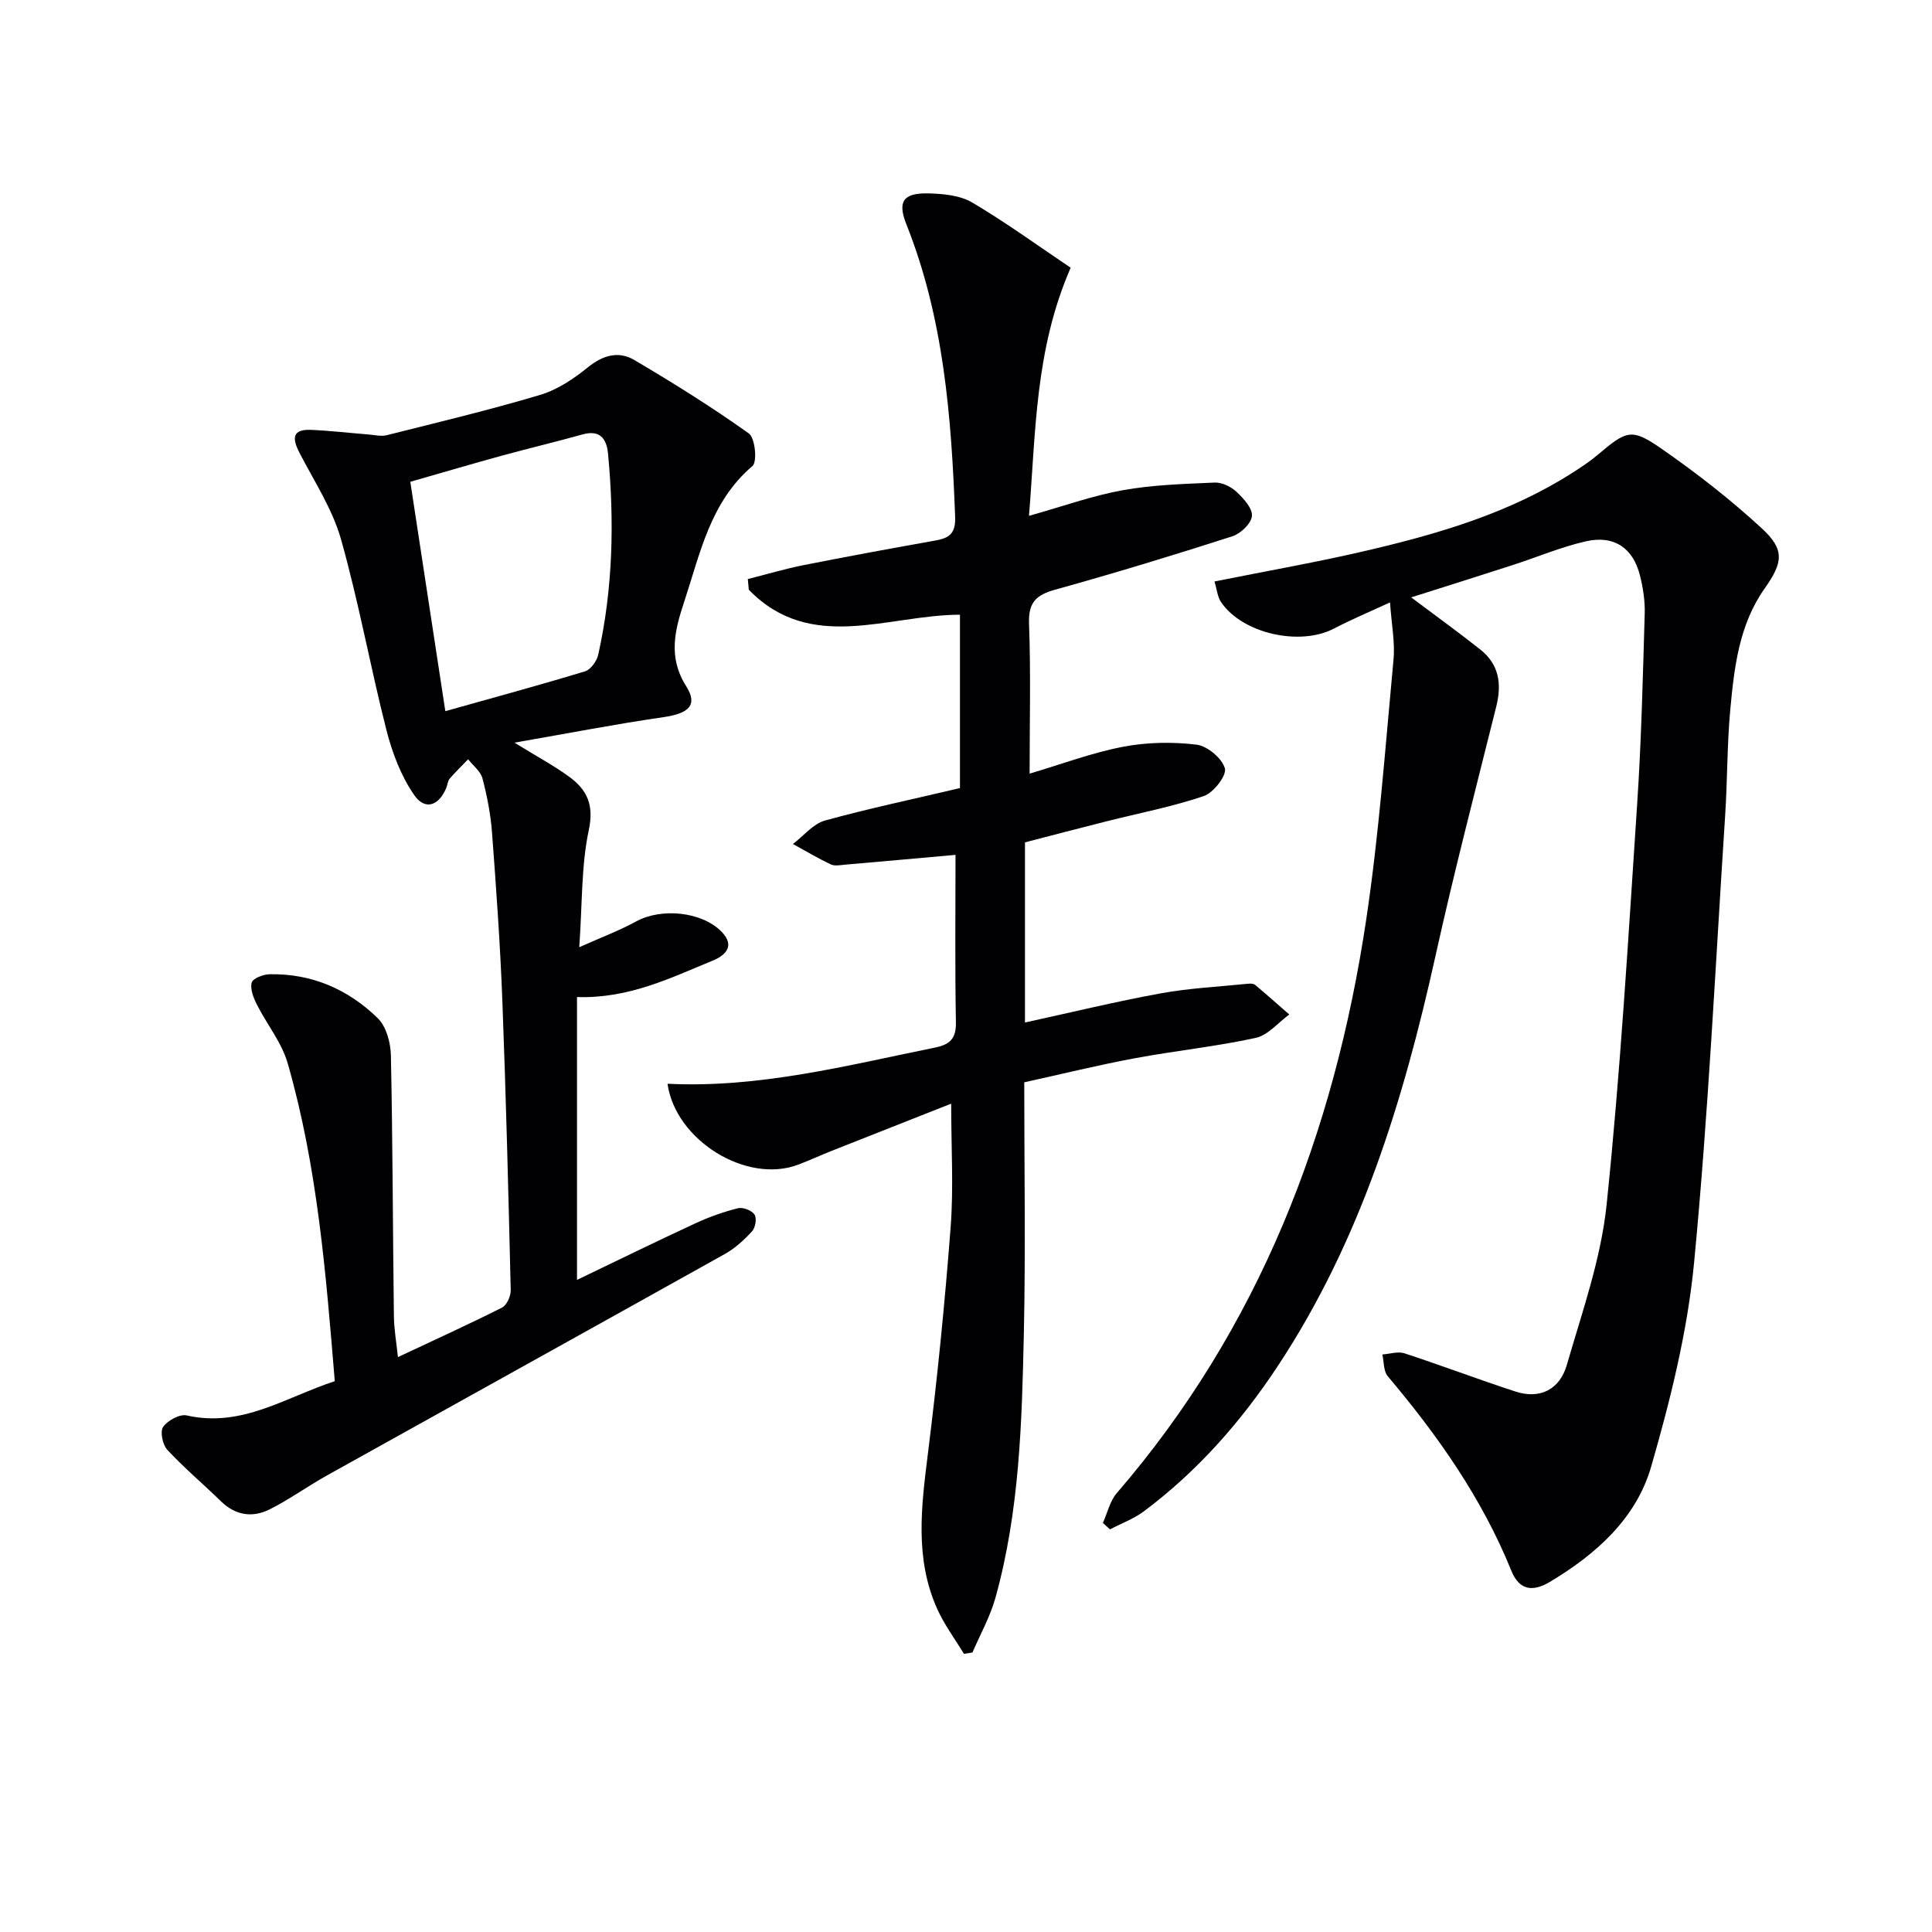
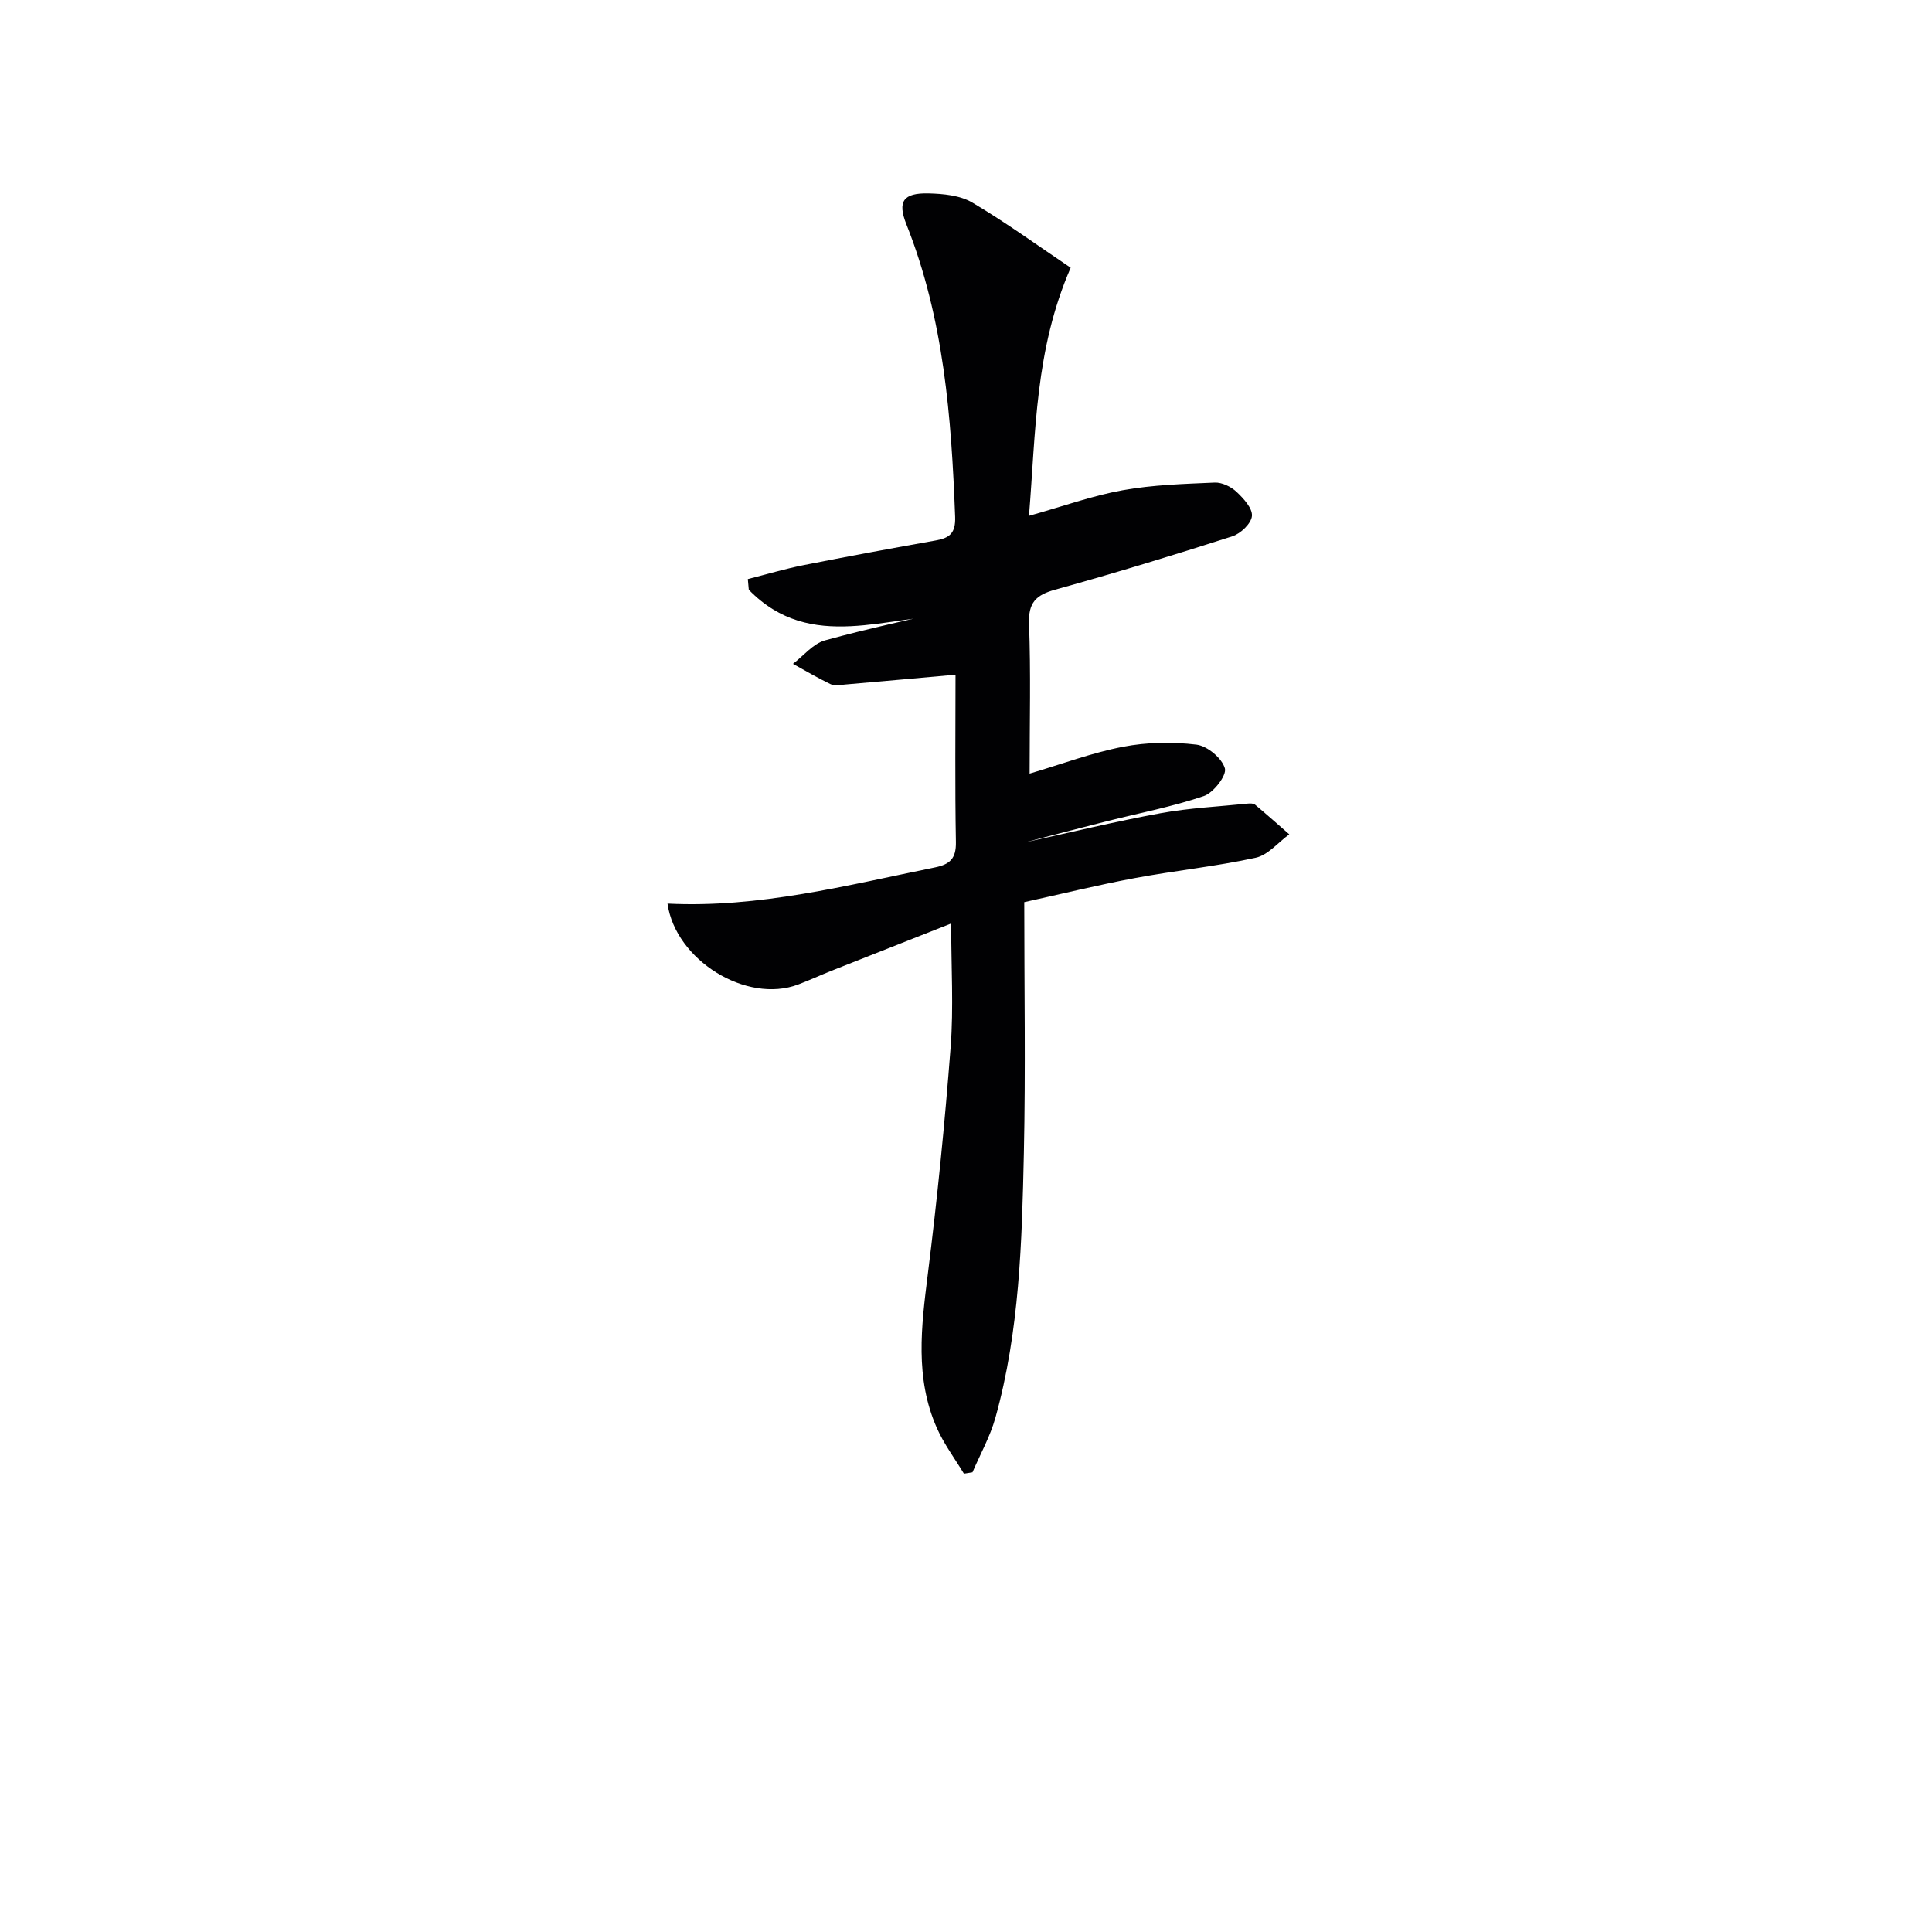
<svg xmlns="http://www.w3.org/2000/svg" enable-background="new 0 0 400 400" viewBox="0 0 400 400">
  <g fill="#010103">
-     <path d="m292.17 123.68c5.14 3.87 9.83 7.24 14.35 10.83 3.83 3.04 4.43 7.07 3.28 11.71-4.29 17.2-8.76 34.36-12.59 51.66-6.65 30.03-15.57 59.12-32.74 85.07-7.59 11.47-16.59 21.69-27.64 29.95-2.1 1.57-4.67 2.51-7.02 3.74-.49-.45-.98-.89-1.47-1.34.94-2.07 1.45-4.51 2.87-6.16 29.51-34.2 45.02-74.56 51.63-118.62 2.68-17.86 3.98-35.94 5.67-53.95.34-3.58-.41-7.25-.72-11.85-4.26 1.97-8.01 3.54-11.61 5.42-7.08 3.69-18.97 1.04-23.38-5.49-.74-1.1-.86-2.63-1.35-4.26 11.18-2.25 21.79-4.09 32.26-6.57 14.56-3.44 28.89-7.69 41.69-15.84 1.82-1.16 3.65-2.35 5.3-3.74 6.13-5.18 7.06-5.68 13.41-1.26 7.21 5.01 14.19 10.46 20.64 16.4 4.86 4.47 4.37 7.12.58 12.49-5.29 7.5-6.29 16.36-7.1 25.13-.67 7.28-.58 14.62-1.06 21.92-2.01 30.85-3.48 61.76-6.43 92.53-1.37 14.24-4.91 28.42-8.89 42.22-3.1 10.73-11.41 18.13-20.98 23.85-3.64 2.17-6.36 1.66-7.97-2.33-6.07-15-15.23-27.99-25.59-40.27-.89-1.06-.76-2.97-1.11-4.49 1.53-.11 3.22-.68 4.58-.24 7.7 2.52 15.27 5.4 22.97 7.91 5.2 1.7 9.21-.55 10.63-5.46 3.17-10.96 7.08-21.97 8.25-33.21 2.87-27.59 4.49-55.32 6.33-83.02.87-13.09 1.17-26.23 1.56-39.35.08-2.62-.34-5.34-.98-7.9-1.41-5.69-5.37-8.41-11.18-7.09-5.15 1.17-10.08 3.27-15.12 4.9-6.8 2.21-13.6 4.34-21.07 6.71z" />
-     <path d="m82.39 280.97c7.54-3.54 14.62-6.76 21.55-10.25.98-.49 1.82-2.37 1.8-3.59-.47-19.96-.97-39.92-1.73-59.87-.44-11.63-1.27-23.24-2.14-34.85-.28-3.79-1.02-7.58-1.98-11.25-.39-1.48-1.95-2.65-2.97-3.96-1.28 1.33-2.61 2.61-3.81 4.01-.4.47-.45 1.24-.69 1.85-1.5 3.74-4.39 4.81-6.64 1.58-2.72-3.9-4.54-8.69-5.74-13.35-3.36-13.16-5.75-26.59-9.44-39.64-1.78-6.28-5.56-12.02-8.6-17.91-1.52-2.95-1.56-4.91 2.42-4.74 3.95.17 7.9.64 11.84.95 1.28.1 2.64.45 3.82.15 10.61-2.67 21.27-5.21 31.75-8.34 3.54-1.06 6.92-3.3 9.83-5.67 3.12-2.54 6.38-3.48 9.62-1.58 8.11 4.77 16.11 9.78 23.76 15.23 1.3.93 1.78 5.87.75 6.74-8.75 7.45-10.81 18.06-14.13 28.09-1.93 5.84-3.42 11.46.41 17.51 2.5 3.94.49 5.65-4.72 6.4-9.82 1.42-19.56 3.32-30.84 5.28 4.71 2.9 8.12 4.73 11.23 6.98 3.72 2.69 5.3 5.78 4.17 11.08-1.58 7.39-1.33 15.16-1.98 24.29 4.53-2.03 8.29-3.43 11.78-5.34 5.18-2.84 13.56-2.06 17.66 2.11 2.95 3 .75 4.96-1.84 6.02-8.71 3.56-17.24 7.86-28.07 7.53v58.56c8.06-3.87 16.22-7.87 24.46-11.69 2.84-1.32 5.84-2.39 8.87-3.15 1.02-.26 2.84.45 3.42 1.3.51.74.2 2.71-.49 3.46-1.63 1.79-3.52 3.52-5.62 4.7-27.43 15.33-54.93 30.55-82.38 45.85-4.02 2.24-7.78 4.97-11.88 7.03-3.54 1.78-7.06 1.29-10.08-1.65-3.68-3.59-7.64-6.92-11.13-10.68-.97-1.05-1.53-3.78-.85-4.74.93-1.33 3.43-2.7 4.88-2.37 11.41 2.59 20.47-3.77 30.65-7.09-1.84-22.44-3.61-44.47-9.75-65.83-1.24-4.31-4.33-8.08-6.4-12.19-.69-1.38-1.4-3.18-1.05-4.5.23-.86 2.35-1.7 3.65-1.73 8.76-.19 16.34 3.11 22.47 9.12 1.76 1.72 2.64 5.05 2.7 7.67.38 17.93.39 35.86.62 53.79.01 2.78.51 5.56.84 8.68zm9.81-133.73c10.17-2.86 19.59-5.41 28.93-8.25 1.17-.36 2.42-2.1 2.72-3.41 3.07-13.74 3.36-27.65 2.04-41.62-.29-3.05-1.59-5.04-5.27-4.02-5.58 1.56-11.23 2.9-16.82 4.43-6.01 1.65-11.98 3.41-18.85 5.38 2.28 15.01 4.72 30.97 7.25 47.49z" />
-     <path d="m198.75 163.16c0-12.12 0-23.91 0-35.89-14.93.02-30.87 8.05-43.72-5.17-.07-.74-.13-1.47-.2-2.21 3.84-.97 7.64-2.11 11.52-2.88 9.12-1.81 18.26-3.49 27.41-5.12 2.86-.51 4.11-1.52 3.99-4.88-.77-20.64-2.34-41.08-10.09-60.56-1.9-4.77-.64-6.52 4.55-6.41 3.07.07 6.56.4 9.1 1.9 7.07 4.19 13.75 9.05 20.36 13.49-7.4 17.01-7.2 33.82-8.63 51.37 7-1.96 13.1-4.17 19.39-5.3 6.25-1.13 12.69-1.31 19.07-1.59 1.49-.06 3.36.84 4.49 1.9 1.46 1.37 3.35 3.42 3.21 5.02-.13 1.55-2.35 3.66-4.07 4.21-12.15 3.9-24.36 7.63-36.66 11.04-3.98 1.1-5.58 2.67-5.42 7.04.38 10.14.12 20.3.12 31.05 6.73-1.99 12.93-4.33 19.35-5.56 4.93-.95 10.2-1.04 15.19-.44 2.25.27 5.29 2.81 5.89 4.92.41 1.45-2.36 5.05-4.37 5.73-6.55 2.22-13.42 3.53-20.15 5.23-5.6 1.41-11.19 2.88-16.87 4.35v37.3c9.48-2.07 18.72-4.32 28.06-6.03 5.97-1.09 12.08-1.38 18.13-2 .48-.05 1.13-.04 1.46.24 2.39 2 4.72 4.08 7.07 6.13-2.31 1.68-4.41 4.3-6.96 4.85-8.25 1.8-16.71 2.66-25.02 4.21-7.62 1.42-15.15 3.28-22.89 4.98 0 17.62.29 34.76-.08 51.89-.4 18.43-.89 36.92-5.89 54.85-1.09 3.91-3.14 7.55-4.75 11.31-.59.09-1.18.19-1.77.28-1.89-3.14-4.13-6.12-5.6-9.45-4.58-10.33-3.23-21.02-1.88-31.82 1.96-15.64 3.53-31.34 4.73-47.06.63-8.21.11-16.51.11-25.58-8.2 3.24-16.49 6.5-24.76 9.78-2.32.92-4.58 1.97-6.91 2.85-10.71 4.05-25.4-5.03-27.06-16.75 18.93.94 37.08-3.77 55.38-7.49 3.09-.63 4.39-1.84 4.33-5.23-.21-11.61-.08-23.23-.08-34.67-7.14.64-15 1.35-22.87 2.03-.99.09-2.15.33-2.97-.06-2.67-1.27-5.22-2.79-7.82-4.22 2.2-1.67 4.16-4.17 6.64-4.86 9.07-2.5 18.32-4.44 27.94-6.72z" />
+     <path d="m198.75 163.16c0-12.12 0-23.91 0-35.89-14.93.02-30.87 8.05-43.72-5.17-.07-.74-.13-1.47-.2-2.21 3.84-.97 7.64-2.11 11.52-2.88 9.12-1.81 18.26-3.49 27.41-5.12 2.86-.51 4.11-1.52 3.99-4.88-.77-20.64-2.34-41.08-10.09-60.56-1.9-4.77-.64-6.52 4.55-6.41 3.07.07 6.56.4 9.1 1.9 7.07 4.19 13.75 9.05 20.36 13.49-7.4 17.01-7.2 33.82-8.63 51.37 7-1.96 13.1-4.17 19.39-5.3 6.25-1.13 12.69-1.31 19.07-1.59 1.49-.06 3.36.84 4.49 1.9 1.46 1.37 3.35 3.42 3.21 5.02-.13 1.55-2.35 3.66-4.07 4.21-12.15 3.9-24.36 7.63-36.66 11.04-3.98 1.1-5.58 2.67-5.42 7.04.38 10.14.12 20.3.12 31.05 6.73-1.99 12.93-4.33 19.35-5.56 4.93-.95 10.2-1.04 15.19-.44 2.25.27 5.29 2.81 5.89 4.92.41 1.45-2.36 5.05-4.37 5.73-6.55 2.22-13.42 3.53-20.15 5.23-5.6 1.41-11.19 2.88-16.87 4.35c9.48-2.07 18.72-4.32 28.06-6.03 5.97-1.09 12.08-1.38 18.13-2 .48-.05 1.13-.04 1.46.24 2.39 2 4.72 4.08 7.07 6.13-2.31 1.68-4.41 4.3-6.96 4.85-8.25 1.8-16.71 2.66-25.02 4.21-7.62 1.42-15.15 3.28-22.89 4.98 0 17.62.29 34.76-.08 51.89-.4 18.43-.89 36.92-5.89 54.85-1.09 3.91-3.14 7.55-4.75 11.31-.59.09-1.18.19-1.77.28-1.89-3.14-4.13-6.12-5.6-9.45-4.58-10.33-3.23-21.02-1.88-31.82 1.96-15.64 3.53-31.34 4.73-47.06.63-8.21.11-16.51.11-25.58-8.2 3.24-16.49 6.5-24.76 9.78-2.32.92-4.58 1.97-6.91 2.85-10.71 4.05-25.4-5.03-27.06-16.75 18.93.94 37.08-3.77 55.38-7.49 3.09-.63 4.39-1.84 4.33-5.23-.21-11.61-.08-23.23-.08-34.67-7.14.64-15 1.35-22.87 2.03-.99.09-2.15.33-2.97-.06-2.67-1.27-5.22-2.79-7.82-4.22 2.2-1.67 4.16-4.17 6.64-4.86 9.07-2.5 18.32-4.44 27.94-6.72z" />
  </g>
</svg>